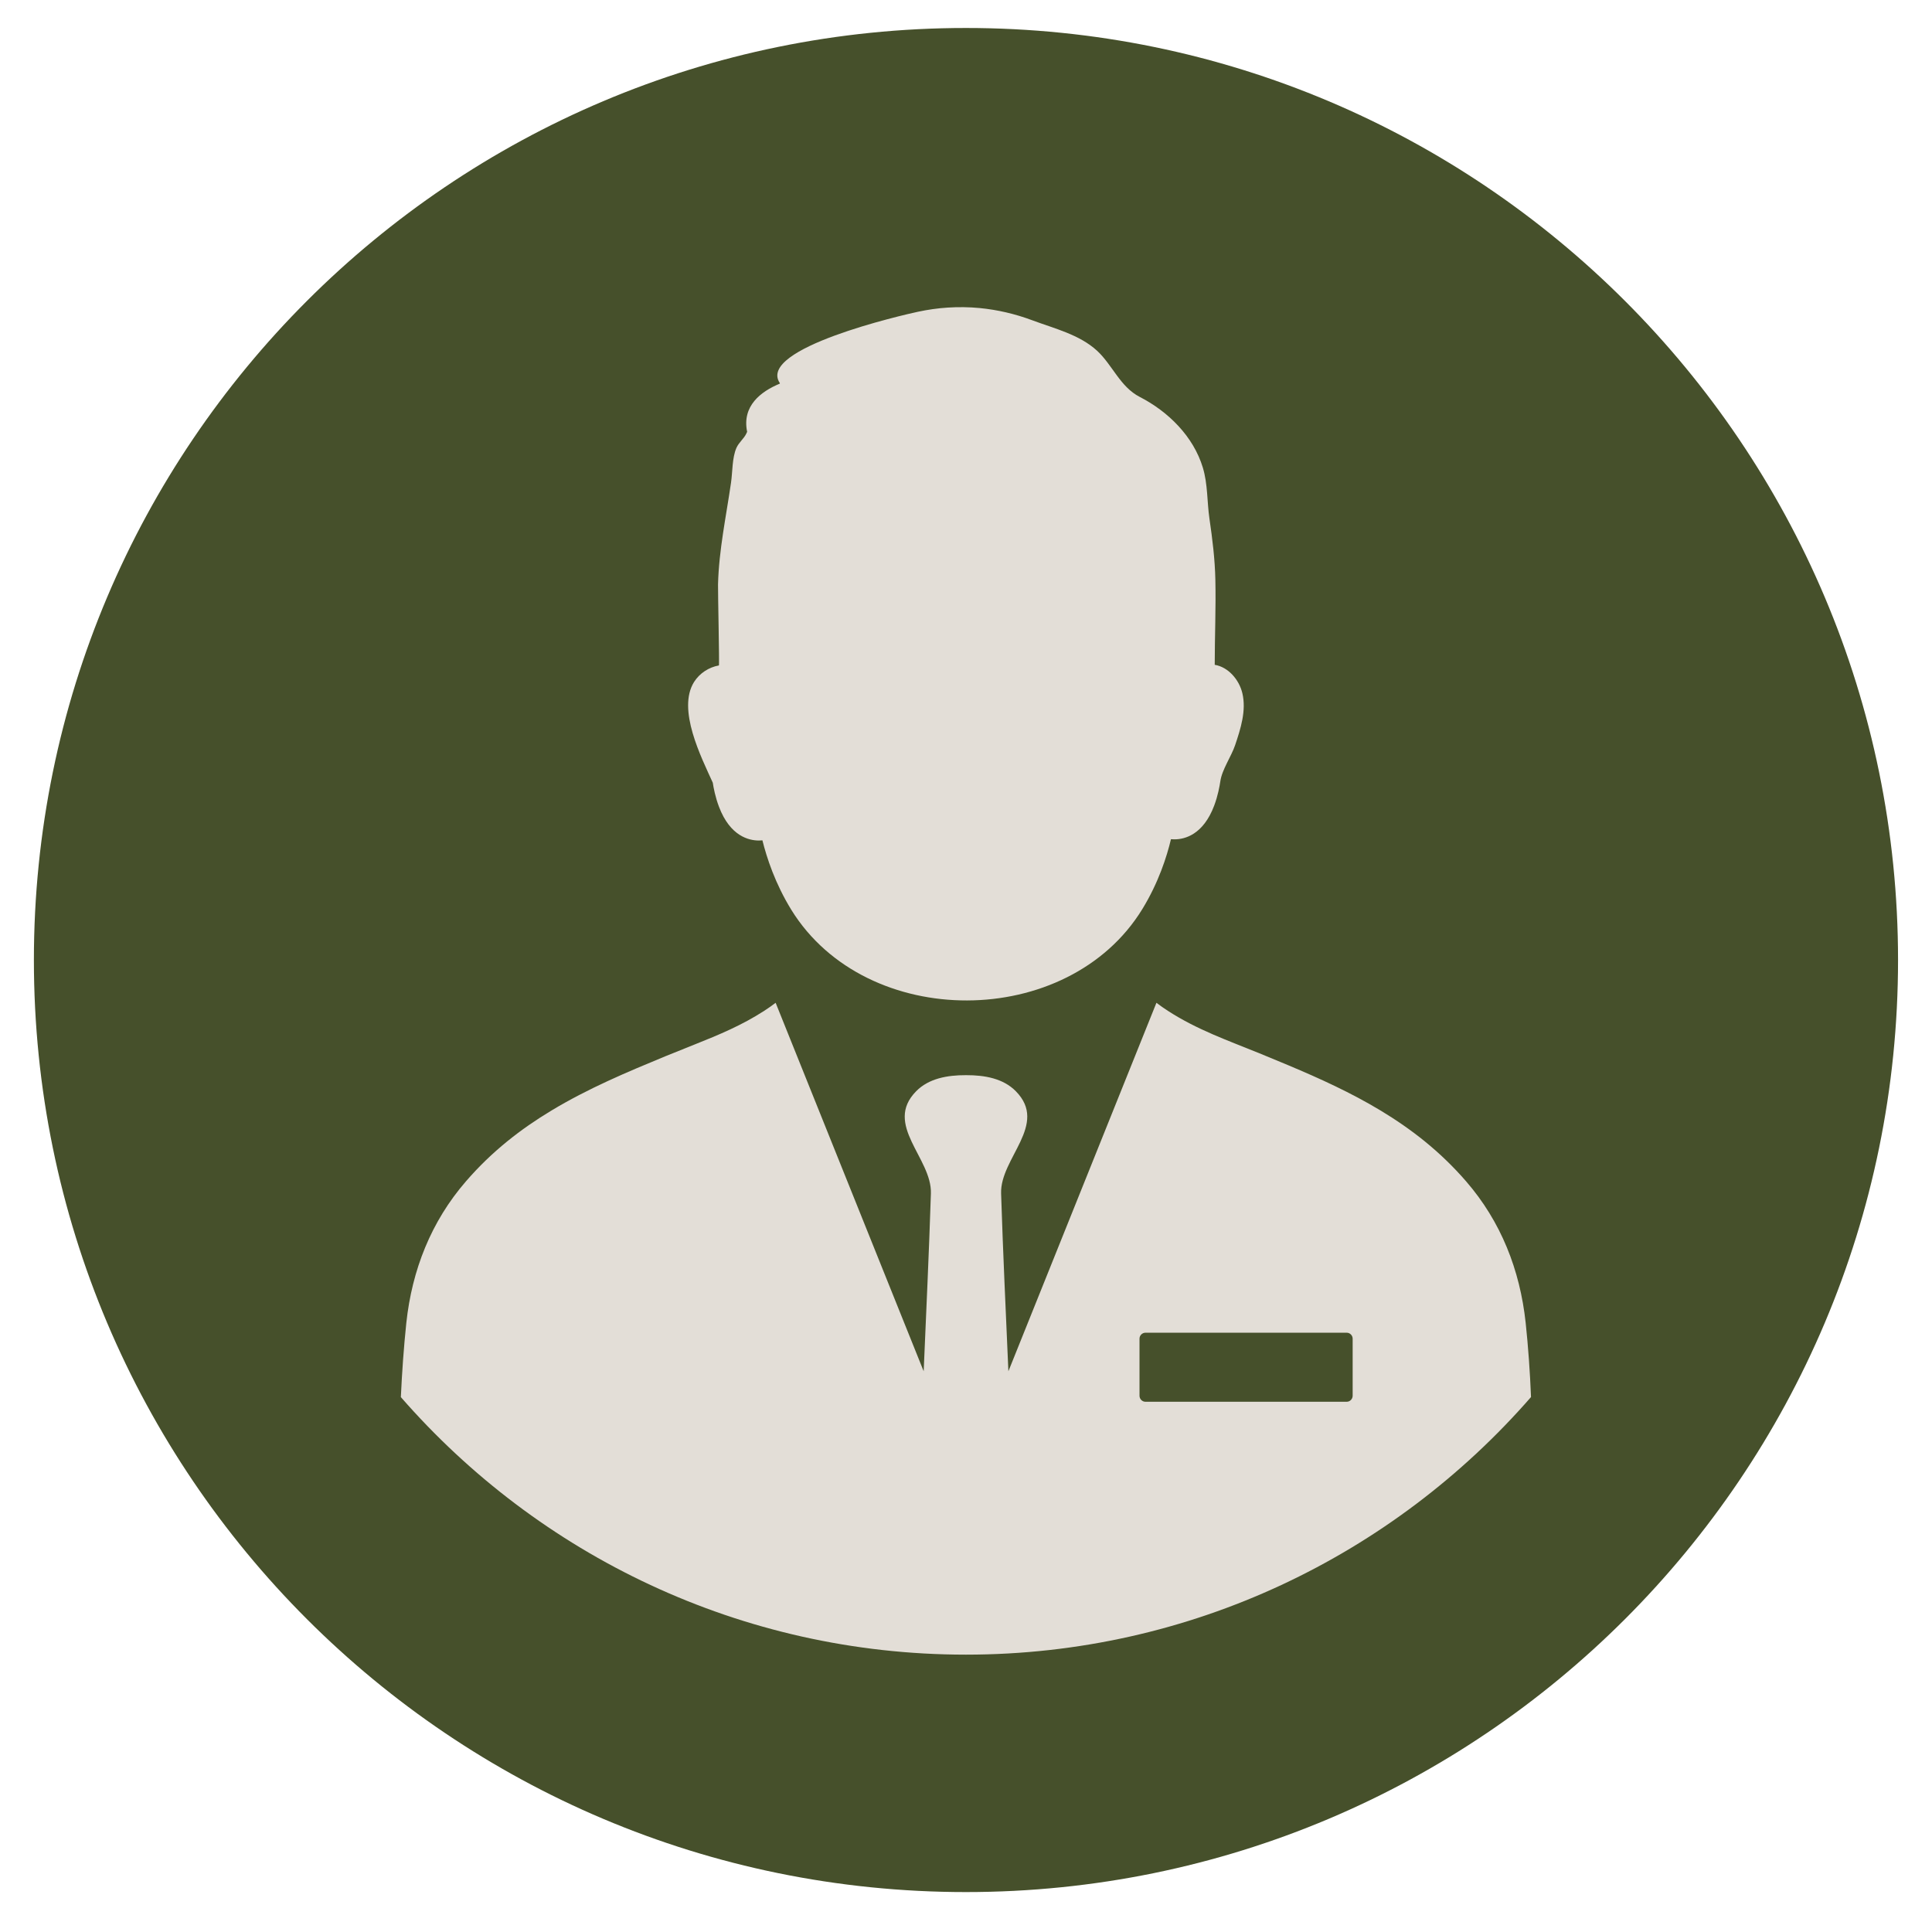
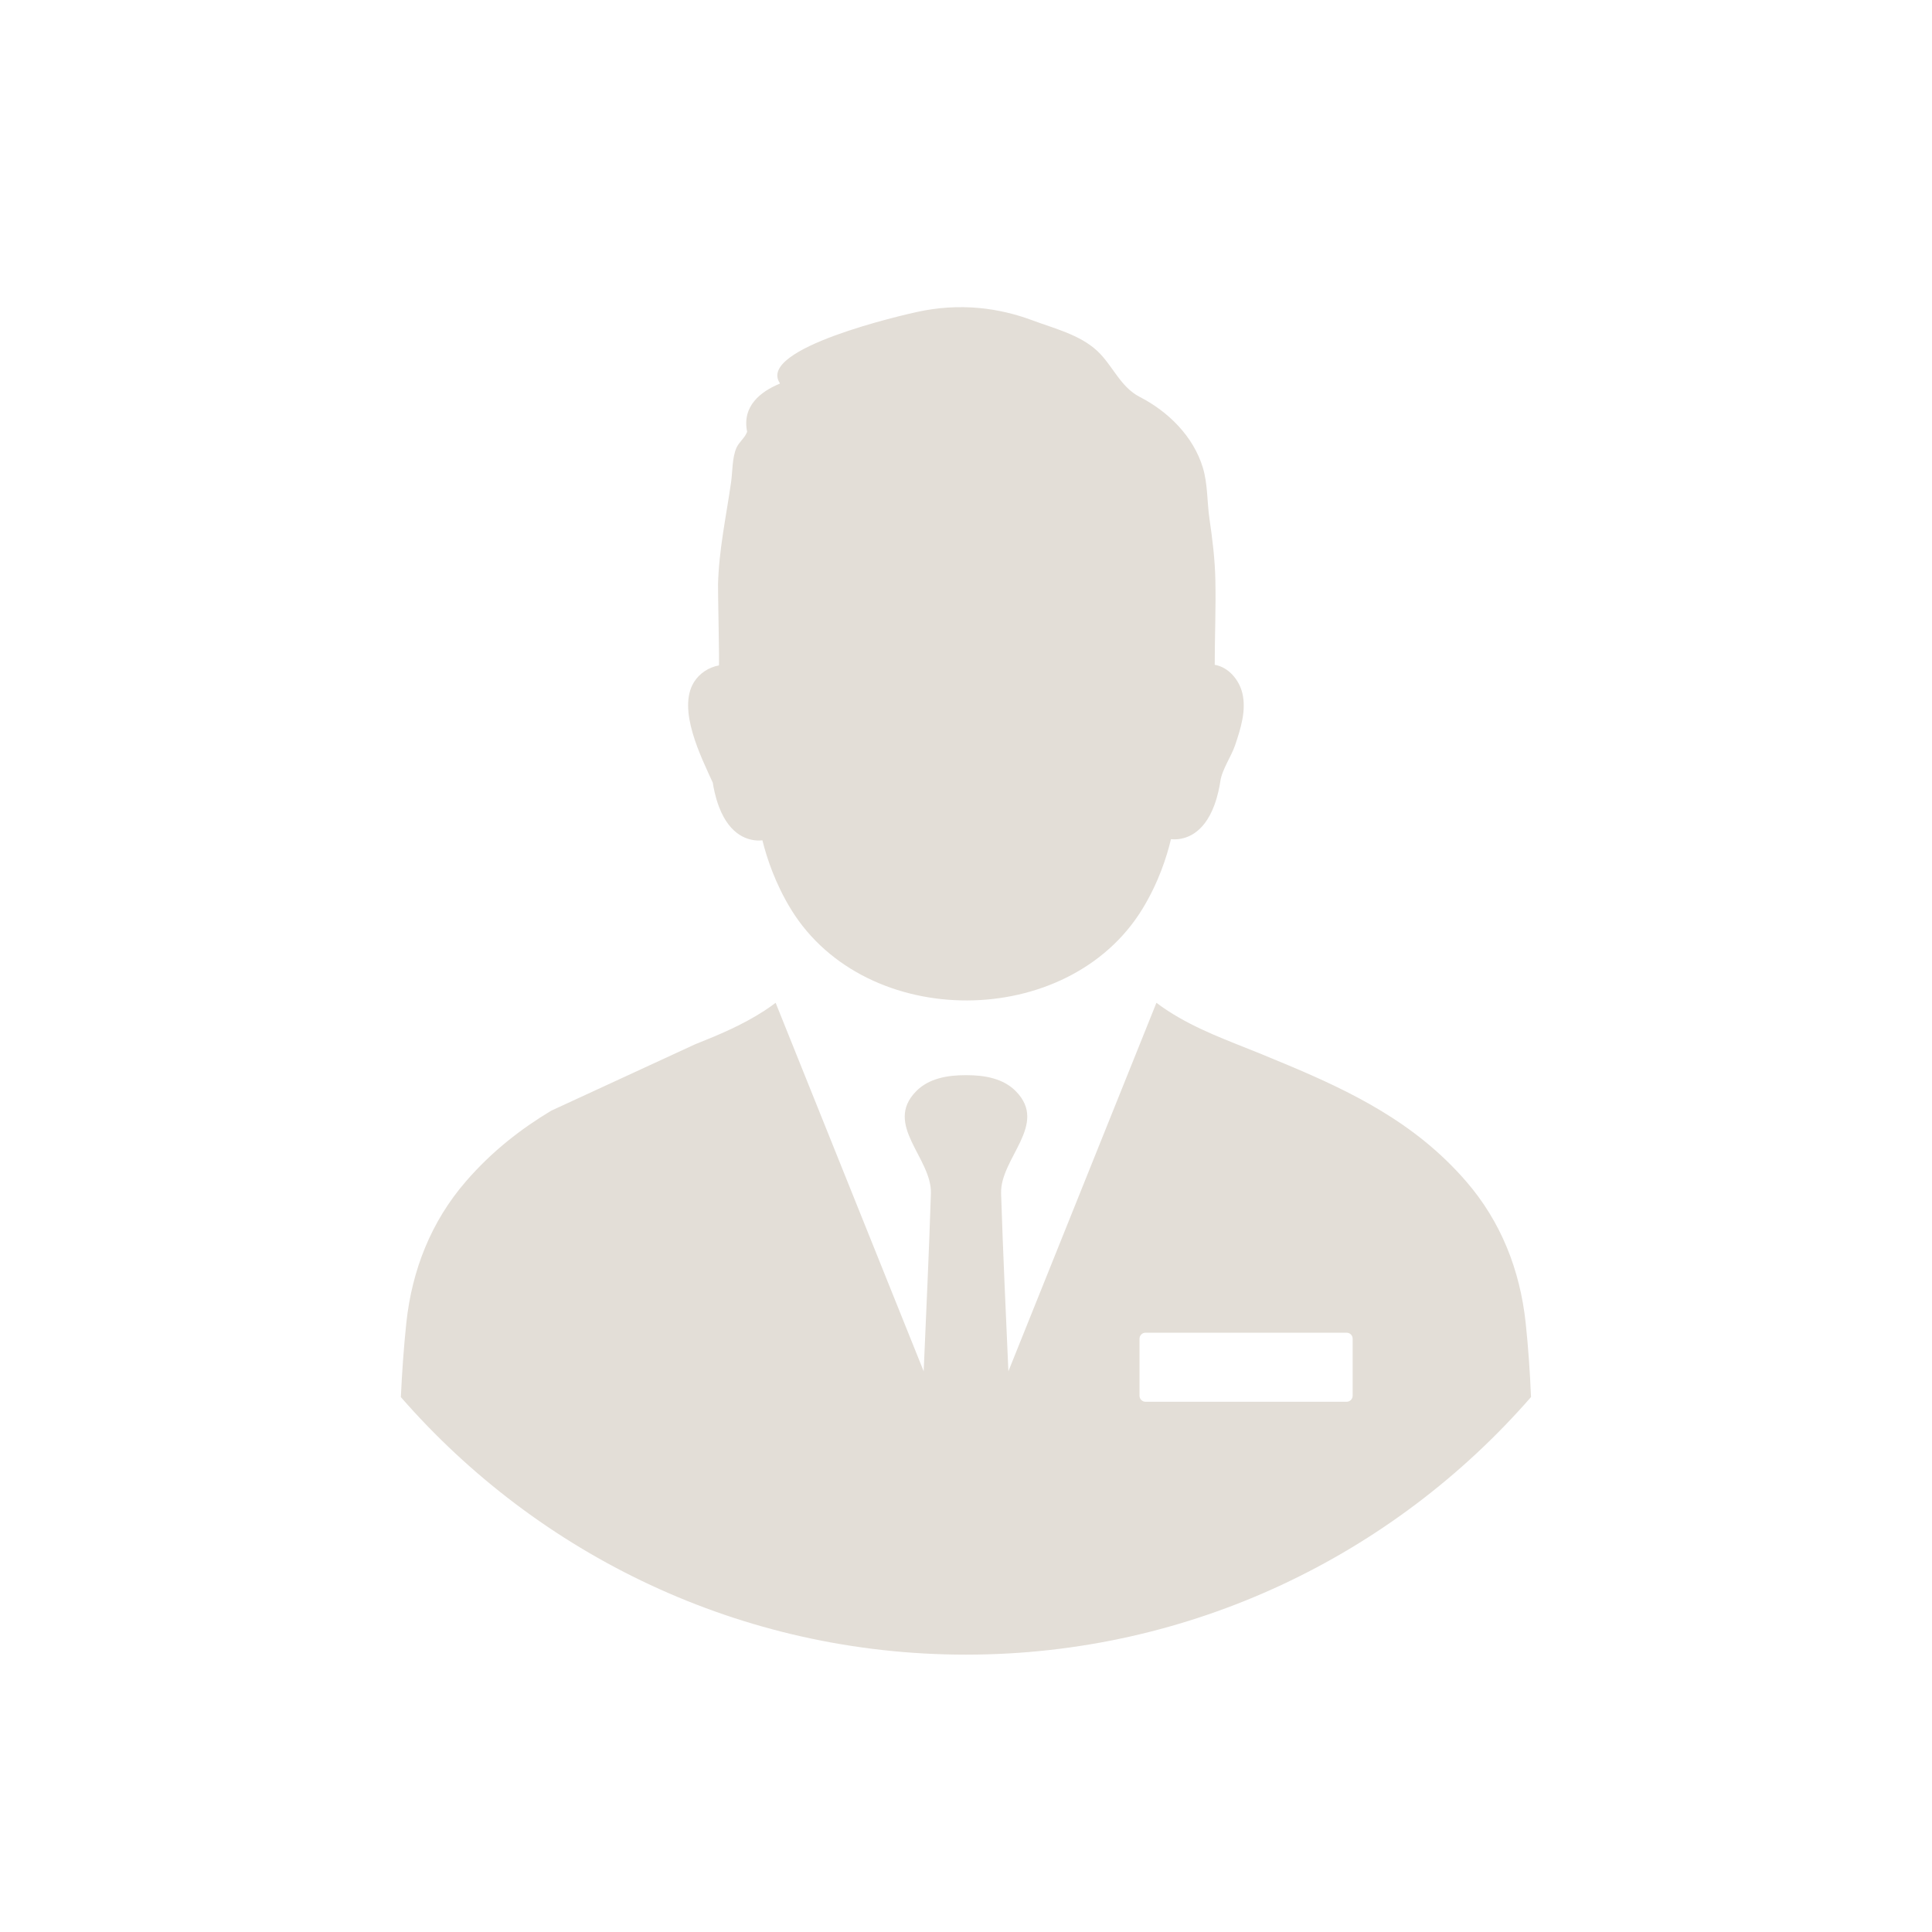
<svg xmlns="http://www.w3.org/2000/svg" width="120pt" height="120pt" viewBox="0 0 120 120">
  <g id="surface1">
-     <path style=" stroke:none;fill-rule:nonzero;fill:rgb(27.451%,31.372%,16.862%);fill-opacity:1;" d="M 117.891 59.629 C 117.891 91.602 91.969 117.52 59.996 117.52 C 28.023 117.52 2.105 91.602 2.105 59.629 C 2.105 27.656 28.023 1.738 59.996 1.738 C 91.969 1.738 117.891 27.656 117.891 59.629 " />
-     <path style=" stroke:none;fill-rule:nonzero;fill:rgb(89.02%,87.059%,84.314%);fill-opacity:1;" d="M 70.777 86.691 C 70.777 86.898 70.945 87.066 71.148 87.066 L 83.645 87.066 C 83.848 87.066 84.016 86.898 84.016 86.691 L 84.016 83.148 C 84.016 82.945 83.848 82.777 83.645 82.777 L 71.148 82.777 C 70.945 82.777 70.777 82.945 70.777 83.148 Z M 43.184 64.859 C 44.637 64.281 46.082 63.68 47.465 62.785 C 47.703 62.633 47.941 62.461 48.176 62.285 L 57.371 85.172 C 57.527 81.492 57.703 77.809 57.82 74.125 C 57.887 71.93 54.859 69.852 56.906 67.777 C 57.688 66.98 58.852 66.777 59.992 66.781 C 59.996 66.781 59.996 66.781 60 66.781 C 60.004 66.781 60.008 66.781 60.008 66.781 C 61.152 66.777 62.312 66.98 63.094 67.777 C 65.141 69.852 62.113 71.93 62.18 74.125 C 62.297 77.809 62.473 81.492 62.633 85.172 L 71.828 62.285 C 72.062 62.461 72.297 62.633 72.539 62.785 C 74.363 63.965 76.297 64.637 78.207 65.414 L 80.035 66.172 C 81.973 66.988 83.898 67.859 85.77 68.988 C 87.652 70.125 89.445 71.508 91.062 73.375 C 93.227 75.871 94.41 78.883 94.762 82.16 C 94.922 83.676 95.031 85.219 95.094 86.773 C 86.555 96.57 73.984 102.773 59.996 102.773 C 46.008 102.773 33.441 96.574 24.898 86.777 C 24.969 85.234 25.078 83.695 25.238 82.16 C 25.59 78.883 26.777 75.871 28.941 73.375 C 30.555 71.508 32.348 70.125 34.234 68.988 C 36.539 67.598 38.926 66.598 41.32 65.609 M 44.652 41.332 C 44.691 41.328 44.586 36.695 44.598 36.301 C 44.652 34.16 45.102 32.082 45.406 29.973 C 45.504 29.301 45.469 28.441 45.742 27.816 C 45.891 27.48 46.211 27.242 46.355 26.93 C 46.371 26.895 46.387 26.855 46.406 26.82 C 46.078 25.223 47.242 24.324 48.426 23.832 C 48.43 23.828 48.434 23.824 48.438 23.82 C 48.438 23.812 48.438 23.805 48.438 23.797 C 46.977 21.637 56.152 19.547 57.02 19.363 C 57.625 19.234 58.238 19.145 58.859 19.105 C 59.523 19.062 60.188 19.07 60.848 19.133 C 61.965 19.242 63.066 19.5 64.121 19.895 C 65.477 20.402 67.047 20.777 68.145 21.789 C 69.102 22.676 69.574 24.027 70.789 24.652 C 72.562 25.562 74.125 27.105 74.711 29.047 C 75.02 30.066 74.969 31.168 75.121 32.215 C 75.305 33.473 75.461 34.734 75.488 36.004 C 75.527 37.77 75.449 39.531 75.449 41.293 C 76.285 41.43 76.961 42.207 77.164 43.051 C 77.422 44.133 77.059 45.262 76.715 46.285 C 76.477 46.988 75.898 47.805 75.797 48.527 C 75.754 48.82 75.648 49.418 75.418 50.031 C 74.734 51.855 73.578 52.133 72.949 52.133 C 72.875 52.133 72.805 52.129 72.73 52.125 C 72.477 53.195 71.961 54.816 70.957 56.457 C 66.34 64.004 53.816 64.043 49.156 56.52 C 48.145 54.883 47.621 53.266 47.355 52.195 C 47.285 52.203 47.215 52.207 47.141 52.207 C 46.512 52.207 45.352 51.938 44.66 50.117 C 44.426 49.504 44.316 48.906 44.273 48.617 C 43.555 47.031 42.043 44.062 43.109 42.359 C 43.449 41.82 44.027 41.441 44.652 41.332 " />
+     <path style=" stroke:none;fill-rule:nonzero;fill:rgb(89.02%,87.059%,84.314%);fill-opacity:1;" d="M 70.777 86.691 C 70.777 86.898 70.945 87.066 71.148 87.066 L 83.645 87.066 C 83.848 87.066 84.016 86.898 84.016 86.691 L 84.016 83.148 C 84.016 82.945 83.848 82.777 83.645 82.777 L 71.148 82.777 C 70.945 82.777 70.777 82.945 70.777 83.148 Z M 43.184 64.859 C 44.637 64.281 46.082 63.68 47.465 62.785 C 47.703 62.633 47.941 62.461 48.176 62.285 L 57.371 85.172 C 57.527 81.492 57.703 77.809 57.82 74.125 C 57.887 71.93 54.859 69.852 56.906 67.777 C 57.688 66.98 58.852 66.777 59.992 66.781 C 59.996 66.781 59.996 66.781 60 66.781 C 60.004 66.781 60.008 66.781 60.008 66.781 C 61.152 66.777 62.312 66.98 63.094 67.777 C 65.141 69.852 62.113 71.93 62.18 74.125 C 62.297 77.809 62.473 81.492 62.633 85.172 L 71.828 62.285 C 72.062 62.461 72.297 62.633 72.539 62.785 C 74.363 63.965 76.297 64.637 78.207 65.414 L 80.035 66.172 C 81.973 66.988 83.898 67.859 85.77 68.988 C 87.652 70.125 89.445 71.508 91.062 73.375 C 93.227 75.871 94.41 78.883 94.762 82.16 C 94.922 83.676 95.031 85.219 95.094 86.773 C 86.555 96.57 73.984 102.773 59.996 102.773 C 46.008 102.773 33.441 96.574 24.898 86.777 C 24.969 85.234 25.078 83.695 25.238 82.16 C 25.59 78.883 26.777 75.871 28.941 73.375 C 30.555 71.508 32.348 70.125 34.234 68.988 M 44.652 41.332 C 44.691 41.328 44.586 36.695 44.598 36.301 C 44.652 34.16 45.102 32.082 45.406 29.973 C 45.504 29.301 45.469 28.441 45.742 27.816 C 45.891 27.48 46.211 27.242 46.355 26.93 C 46.371 26.895 46.387 26.855 46.406 26.82 C 46.078 25.223 47.242 24.324 48.426 23.832 C 48.43 23.828 48.434 23.824 48.438 23.82 C 48.438 23.812 48.438 23.805 48.438 23.797 C 46.977 21.637 56.152 19.547 57.02 19.363 C 57.625 19.234 58.238 19.145 58.859 19.105 C 59.523 19.062 60.188 19.07 60.848 19.133 C 61.965 19.242 63.066 19.5 64.121 19.895 C 65.477 20.402 67.047 20.777 68.145 21.789 C 69.102 22.676 69.574 24.027 70.789 24.652 C 72.562 25.562 74.125 27.105 74.711 29.047 C 75.02 30.066 74.969 31.168 75.121 32.215 C 75.305 33.473 75.461 34.734 75.488 36.004 C 75.527 37.77 75.449 39.531 75.449 41.293 C 76.285 41.43 76.961 42.207 77.164 43.051 C 77.422 44.133 77.059 45.262 76.715 46.285 C 76.477 46.988 75.898 47.805 75.797 48.527 C 75.754 48.82 75.648 49.418 75.418 50.031 C 74.734 51.855 73.578 52.133 72.949 52.133 C 72.875 52.133 72.805 52.129 72.73 52.125 C 72.477 53.195 71.961 54.816 70.957 56.457 C 66.34 64.004 53.816 64.043 49.156 56.52 C 48.145 54.883 47.621 53.266 47.355 52.195 C 47.285 52.203 47.215 52.207 47.141 52.207 C 46.512 52.207 45.352 51.938 44.66 50.117 C 44.426 49.504 44.316 48.906 44.273 48.617 C 43.555 47.031 42.043 44.062 43.109 42.359 C 43.449 41.82 44.027 41.441 44.652 41.332 " />
  </g>
</svg>